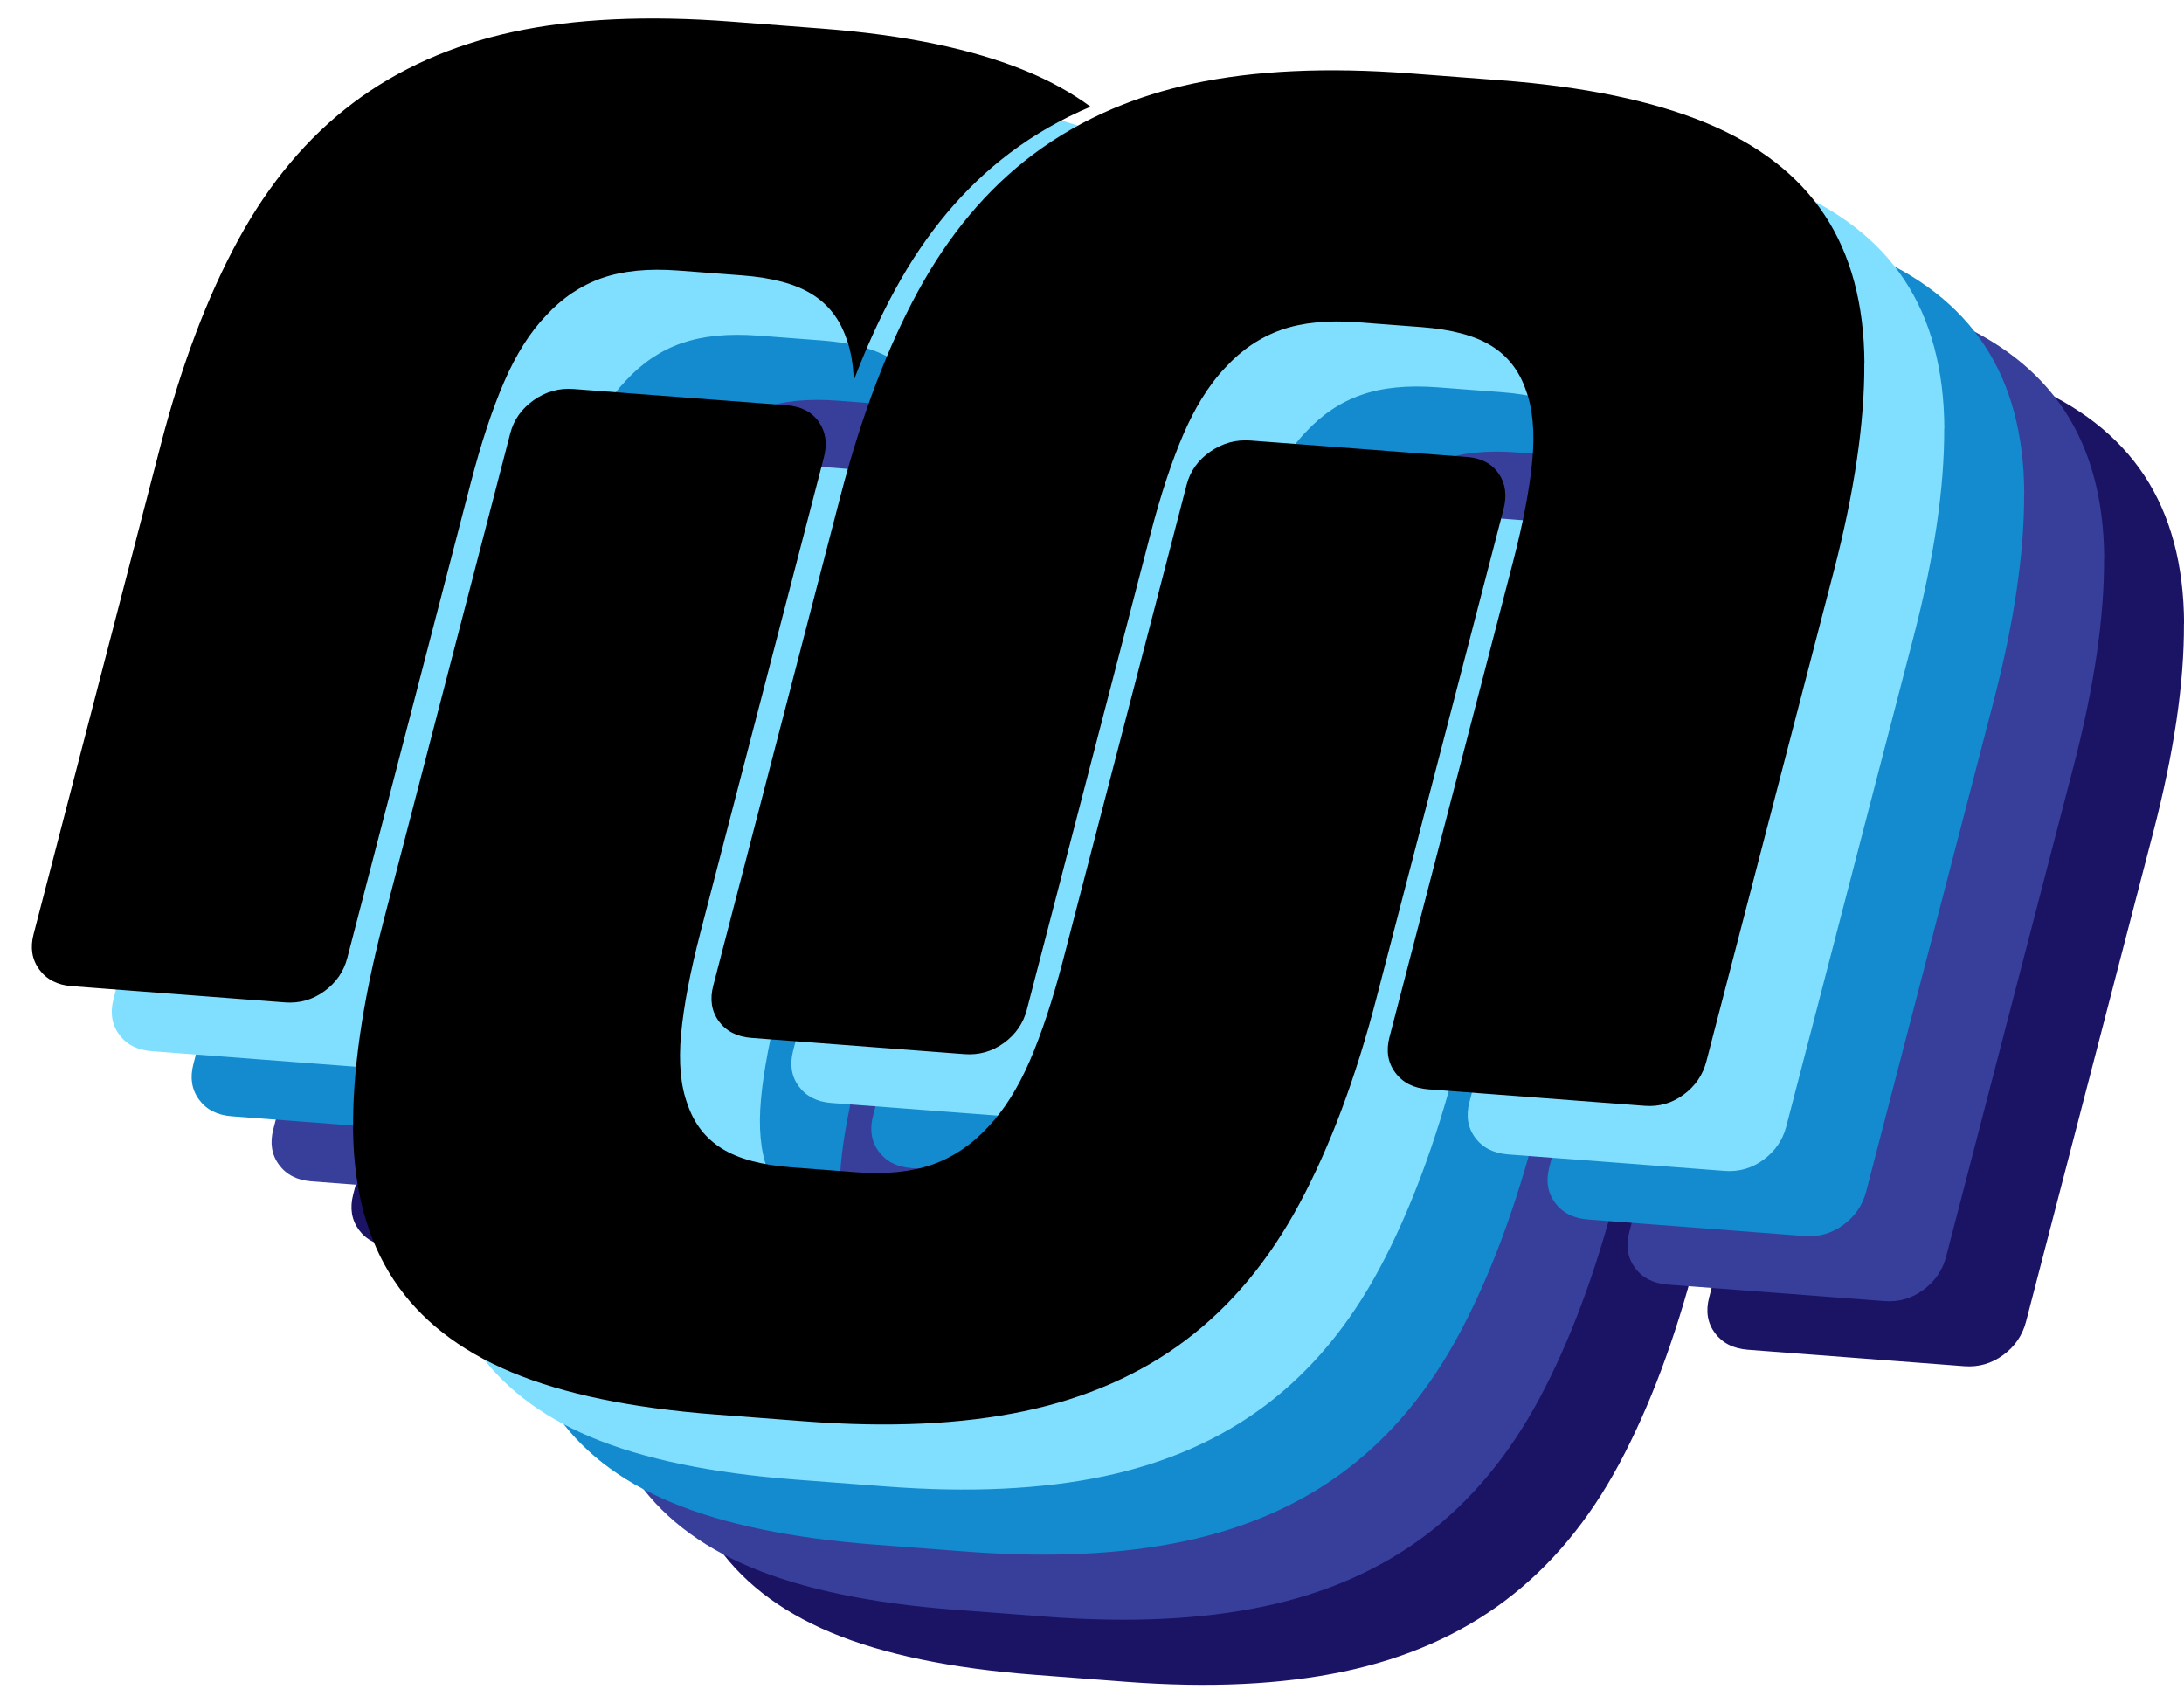
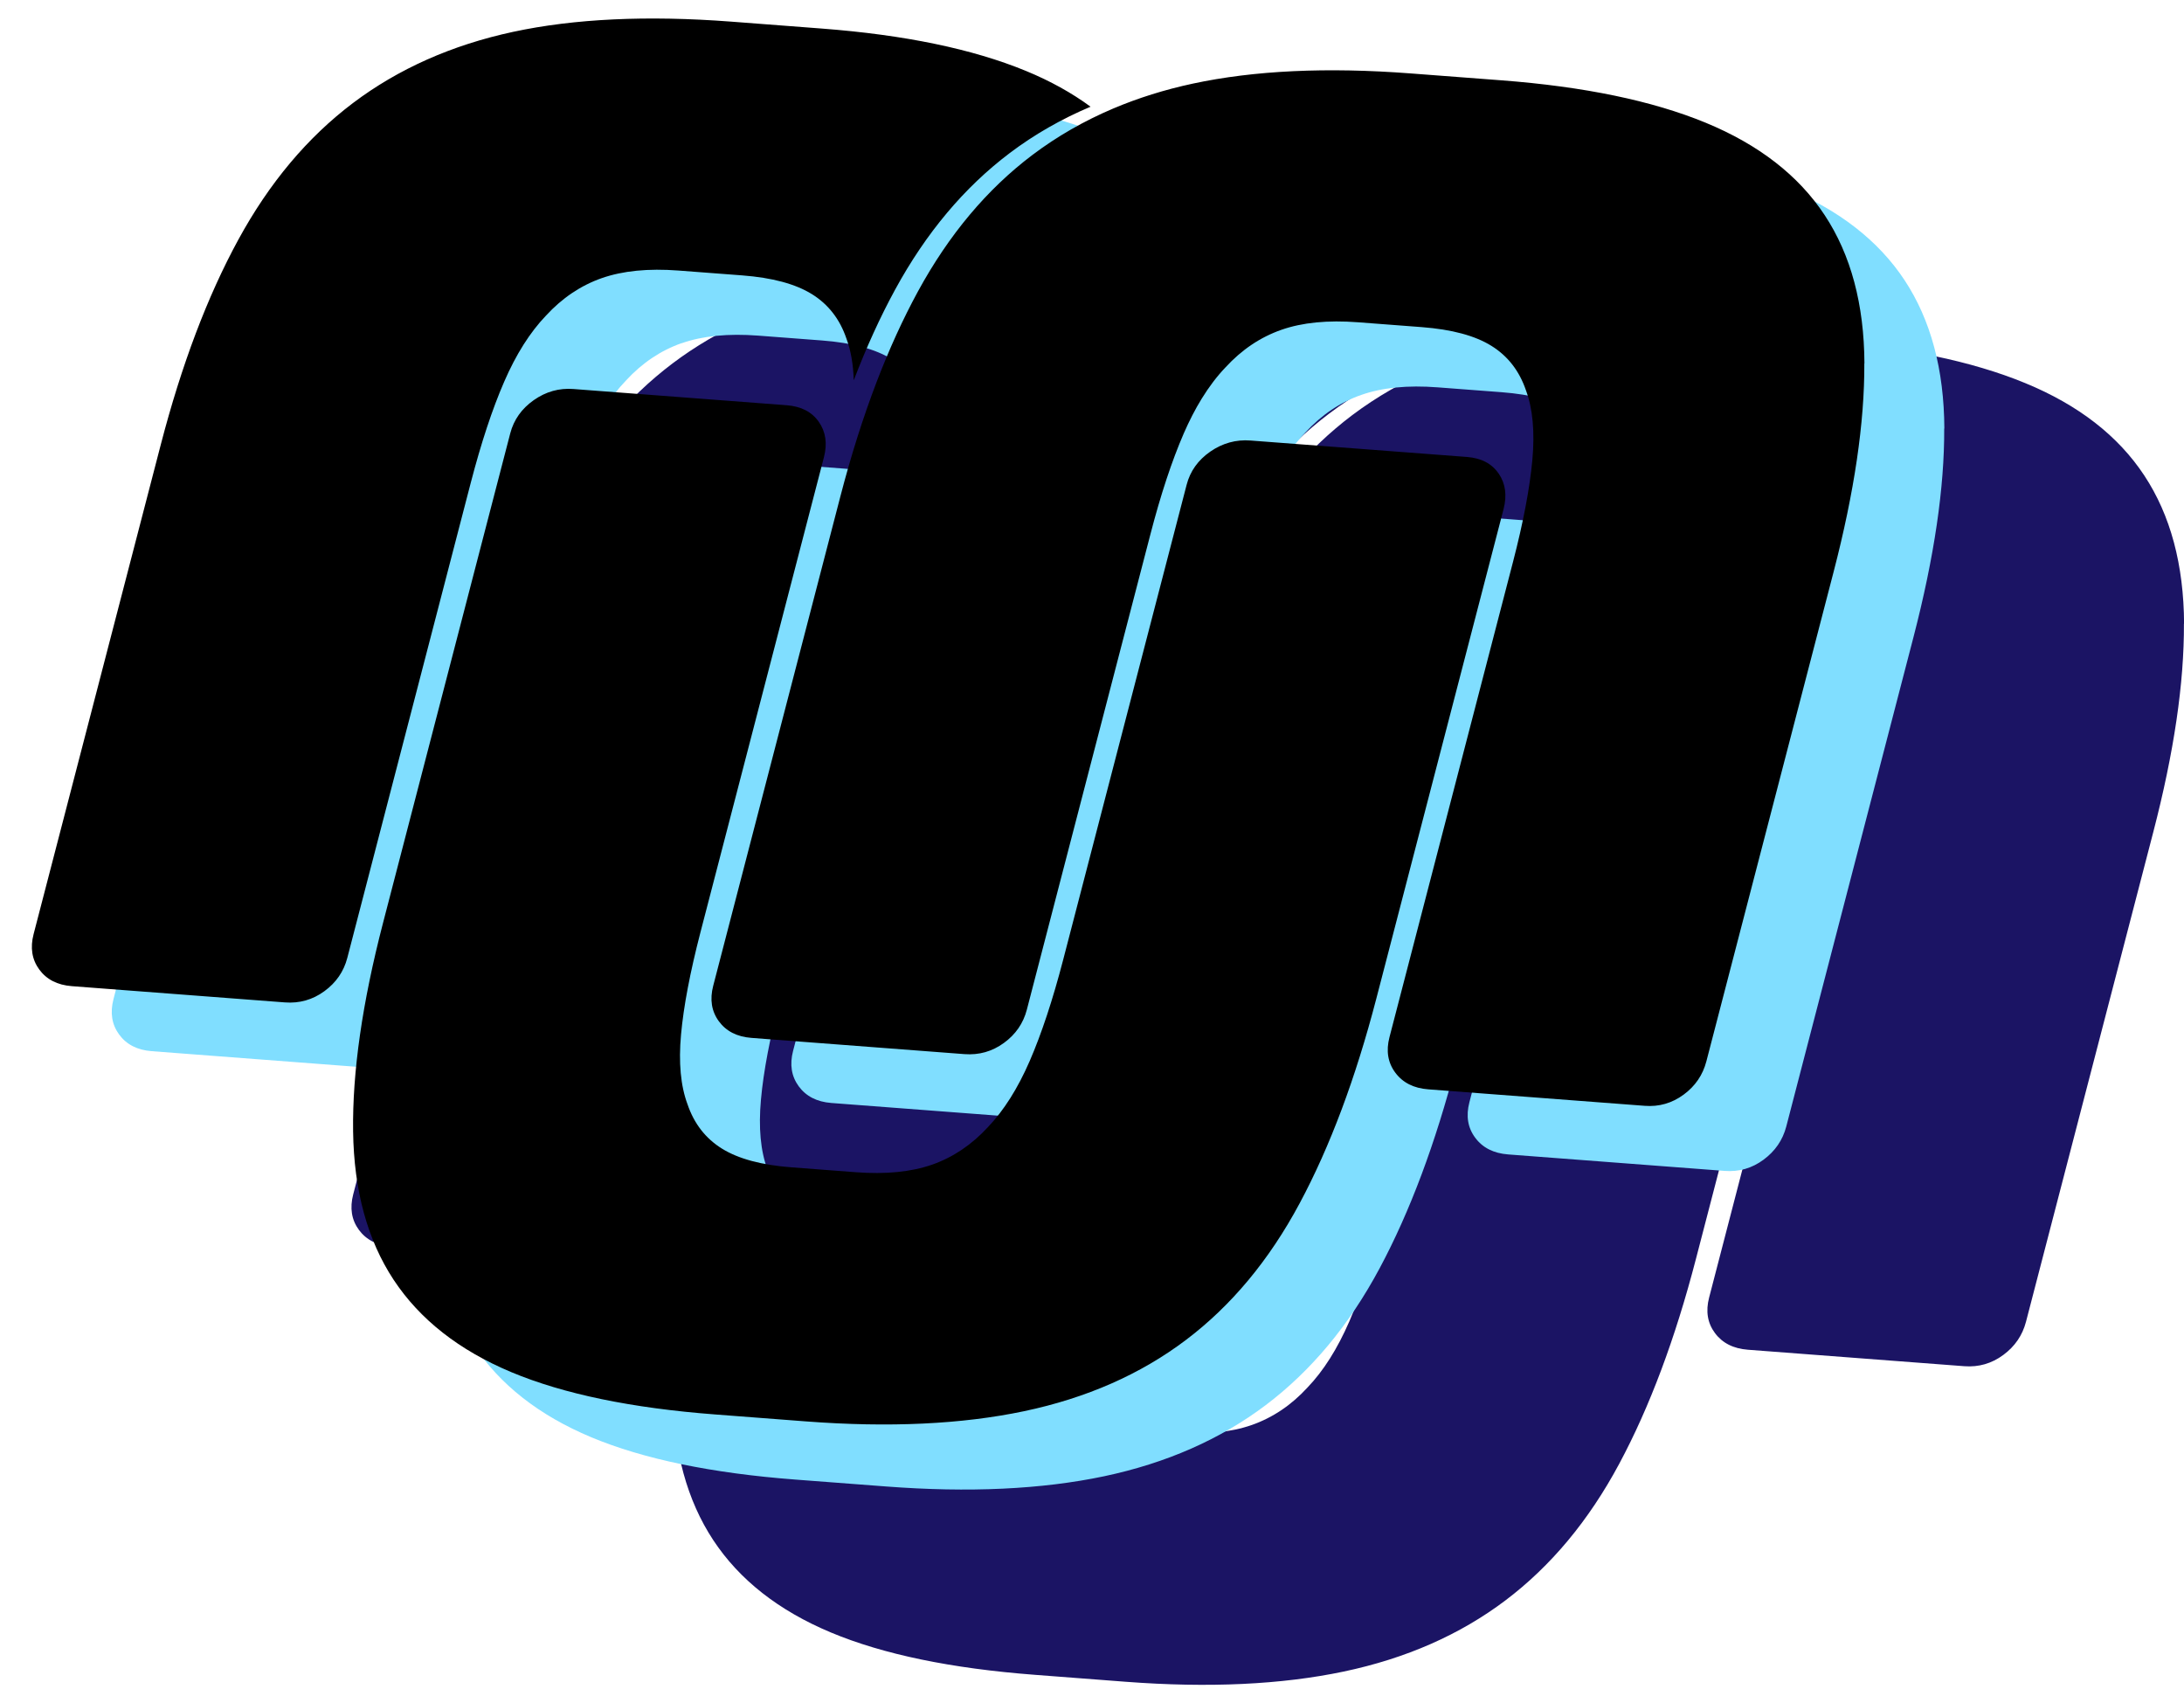
<svg xmlns="http://www.w3.org/2000/svg" width="59" height="46" viewBox="0 0 59 46" fill="none">
  <path d="M49.121 19.824C49.305 20.093 49.349 20.411 49.253 20.779L45.816 33.999C45.256 36.156 44.565 38.002 43.743 39.535C42.921 41.069 41.896 42.299 40.669 43.225C39.441 44.152 37.985 44.792 36.3 45.147C34.615 45.501 32.652 45.593 30.412 45.423L27.965 45.236C25.698 45.064 23.859 44.683 22.447 44.092C21.035 43.501 19.976 42.67 19.268 41.597C18.56 40.523 18.195 39.187 18.174 37.59C18.152 35.992 18.421 34.114 18.982 31.957L22.419 18.737C22.515 18.369 22.727 18.07 23.055 17.84C23.382 17.61 23.739 17.509 24.127 17.539L29.886 17.978C30.279 18.008 30.568 18.157 30.755 18.426C30.942 18.695 30.988 19.014 30.892 19.382L27.557 32.215C27.276 33.294 27.101 34.213 27.033 34.973C26.964 35.732 27.022 36.361 27.208 36.858C27.386 37.382 27.696 37.781 28.139 38.056C28.582 38.331 29.21 38.5 30.023 38.562L31.747 38.693C32.56 38.754 33.249 38.686 33.816 38.488C34.382 38.289 34.885 37.952 35.322 37.475C35.754 37.025 36.13 36.429 36.452 35.689C36.773 34.948 37.074 34.038 37.355 32.959L40.69 20.127C40.786 19.759 41 19.459 41.331 19.229C41.662 19 42.025 18.9 42.417 18.93L48.264 19.374C48.65 19.404 48.936 19.553 49.12 19.822L49.121 19.824ZM24.892 14.544C25.458 14.346 26.148 14.277 26.961 14.34L28.684 14.471C29.497 14.532 30.125 14.701 30.568 14.976C31.011 15.251 31.321 15.651 31.5 16.174C31.619 16.495 31.685 16.872 31.698 17.303C32.038 16.414 32.41 15.598 32.816 14.856C33.651 13.323 34.682 12.094 35.91 11.168C36.576 10.666 37.304 10.248 38.096 9.914C37.589 9.541 37.008 9.219 36.349 8.947C34.91 8.355 33.07 7.973 30.831 7.803L28.384 7.616C26.117 7.444 24.154 7.536 22.496 7.892C20.839 8.249 19.396 8.891 18.168 9.816C16.94 10.743 15.909 11.972 15.073 13.505C14.238 15.038 13.54 16.883 12.979 19.04L9.542 32.259C9.446 32.628 9.497 32.947 9.695 33.217C9.893 33.486 10.185 33.636 10.572 33.666L16.331 34.104C16.723 34.134 17.078 34.034 17.396 33.803C17.713 33.572 17.919 33.272 18.015 32.904L21.351 20.072C21.631 18.992 21.932 18.082 22.254 17.341C22.575 16.6 22.952 16.005 23.383 15.555C23.822 15.079 24.324 14.741 24.89 14.543L24.892 14.544ZM59.002 16.85C58.994 15.253 58.636 13.918 57.929 12.845C57.221 11.771 56.148 10.938 54.708 10.346C53.269 9.753 51.43 9.372 49.19 9.201L46.743 9.015C44.476 8.843 42.513 8.935 40.855 9.291C40.096 9.454 39.382 9.678 38.713 9.961C37.922 10.296 37.193 10.714 36.527 11.215C35.3 12.141 34.269 13.37 33.433 14.903C33.028 15.645 32.656 16.462 32.315 17.35C31.953 18.297 31.627 19.325 31.338 20.438L27.901 33.658C27.805 34.026 27.856 34.345 28.054 34.615C28.252 34.885 28.545 35.034 28.931 35.064L29.48 35.106L34.69 35.503C35.082 35.533 35.438 35.432 35.755 35.201C36.072 34.97 36.279 34.67 36.374 34.302L39.71 21.47C39.991 20.39 40.291 19.481 40.613 18.74C40.763 18.394 40.925 18.081 41.099 17.799C41.298 17.477 41.512 17.194 41.742 16.954C42.18 16.477 42.682 16.14 43.248 15.941C43.814 15.742 44.504 15.674 45.317 15.736L47.041 15.867C47.854 15.929 48.481 16.098 48.925 16.373C49.367 16.648 49.678 17.048 49.856 17.571C50.042 18.068 50.1 18.697 50.03 19.456C49.961 20.216 49.787 21.136 49.506 22.214L46.171 35.047C46.075 35.415 46.128 35.735 46.329 36.005C46.53 36.275 46.827 36.425 47.219 36.455L53.066 36.9C53.453 36.929 53.804 36.828 54.117 36.597C54.431 36.366 54.636 36.066 54.732 35.698L58.169 22.478C58.73 20.321 59.006 18.444 58.998 16.846L59.002 16.85Z" fill="#1B1464" />
-   <path d="M46.962 18.065C47.146 18.334 47.19 18.652 47.094 19.02L43.657 32.24C43.096 34.397 42.406 36.243 41.584 37.777C40.762 39.31 39.737 40.54 38.51 41.467C37.282 42.393 35.826 43.033 34.141 43.388C32.456 43.742 30.493 43.835 28.253 43.664L25.806 43.478C23.539 43.306 21.7 42.924 20.288 42.333C18.876 41.743 17.817 40.911 17.109 39.838C16.401 38.765 16.036 37.429 16.014 35.831C15.992 34.233 16.262 32.355 16.823 30.198L20.26 16.978C20.356 16.61 20.567 16.311 20.895 16.081C21.223 15.851 21.58 15.751 21.968 15.78L27.727 16.219C28.12 16.249 28.409 16.398 28.596 16.667C28.783 16.936 28.829 17.255 28.733 17.624L25.397 30.456C25.117 31.535 24.942 32.455 24.874 33.214C24.805 33.973 24.863 34.602 25.049 35.099C25.227 35.623 25.537 36.022 25.98 36.297C26.423 36.572 27.051 36.741 27.864 36.803L29.587 36.934C30.401 36.995 31.09 36.928 31.657 36.729C32.223 36.53 32.725 36.193 33.163 35.716C33.595 35.266 33.971 34.67 34.293 33.93C34.614 33.189 34.915 32.28 35.195 31.2L38.531 18.368C38.627 18 38.84 17.7 39.172 17.471C39.503 17.241 39.865 17.141 40.257 17.171L46.104 17.616C46.491 17.645 46.777 17.794 46.961 18.063L46.962 18.065ZM22.732 12.786C23.299 12.587 23.988 12.518 24.802 12.581L26.525 12.712C27.338 12.773 27.966 12.942 28.409 13.217C28.852 13.492 29.162 13.892 29.34 14.415C29.46 14.736 29.526 15.113 29.539 15.544C29.879 14.655 30.251 13.84 30.656 13.097C31.492 11.564 32.523 10.335 33.751 9.409C34.417 8.907 35.145 8.489 35.936 8.155C35.43 7.783 34.849 7.46 34.19 7.188C32.751 6.596 30.911 6.214 28.672 6.044L26.225 5.858C23.958 5.685 21.995 5.778 20.337 6.134C18.679 6.49 17.237 7.132 16.009 8.058C14.781 8.984 13.75 10.213 12.914 11.746C12.078 13.279 11.38 15.124 10.82 17.281L7.383 30.501C7.287 30.869 7.338 31.188 7.536 31.458C7.734 31.728 8.026 31.877 8.413 31.907L14.172 32.346C14.564 32.375 14.919 32.275 15.236 32.044C15.554 31.813 15.76 31.513 15.856 31.145L19.192 18.313C19.472 17.233 19.773 16.324 20.095 15.583C20.415 14.842 20.793 14.246 21.224 13.796C21.663 13.32 22.165 12.983 22.731 12.784L22.732 12.786ZM56.844 15.091C56.836 13.494 56.478 12.159 55.77 11.086C55.063 10.012 53.99 9.179 52.55 8.587C51.111 7.994 49.271 7.613 47.032 7.442L44.585 7.256C42.318 7.084 40.355 7.176 38.697 7.532C37.938 7.696 37.224 7.92 36.554 8.203C35.763 8.538 35.035 8.955 34.369 9.456C33.141 10.383 32.11 11.611 31.274 13.144C30.87 13.886 30.497 14.703 30.157 15.591C29.795 16.538 29.469 17.566 29.18 18.679L25.743 31.899C25.647 32.267 25.698 32.586 25.896 32.856C26.094 33.126 26.386 33.276 26.773 33.305L27.322 33.348L32.532 33.744C32.924 33.774 33.279 33.674 33.596 33.443C33.914 33.211 34.12 32.912 34.216 32.543L37.552 19.711C37.832 18.632 38.133 17.722 38.455 16.981C38.605 16.636 38.767 16.323 38.941 16.041C39.139 15.718 39.354 15.435 39.583 15.195C40.022 14.719 40.524 14.381 41.09 14.182C41.656 13.984 42.346 13.915 43.159 13.978L44.883 14.108C45.696 14.17 46.323 14.339 46.766 14.614C47.209 14.889 47.52 15.289 47.698 15.812C47.883 16.309 47.941 16.938 47.872 17.697C47.803 18.457 47.629 19.377 47.348 20.456L44.012 33.288C43.917 33.656 43.969 33.976 44.171 34.246C44.372 34.517 44.669 34.666 45.061 34.696L50.908 35.141C51.295 35.171 51.645 35.069 51.959 34.838C52.273 34.607 52.478 34.307 52.574 33.939L56.01 20.719C56.571 18.562 56.848 16.685 56.84 15.088L56.844 15.091Z" fill="#383F9B" />
-   <path d="M44.804 16.307C44.988 16.576 45.032 16.894 44.936 17.262L41.499 30.482C40.938 32.639 40.247 34.485 39.425 36.019C38.604 37.553 37.579 38.782 36.352 39.709C35.124 40.635 33.667 41.275 31.982 41.63C30.297 41.984 28.335 42.077 26.095 41.906L23.648 41.72C21.381 41.548 19.541 41.166 18.13 40.575C16.718 39.985 15.659 39.153 14.95 38.08C14.243 37.007 13.878 35.671 13.856 34.073C13.834 32.475 14.104 30.597 14.665 28.44L18.102 15.221C18.197 14.852 18.409 14.553 18.737 14.323C19.065 14.093 19.422 13.993 19.809 14.023L25.568 14.461C25.961 14.491 26.25 14.64 26.438 14.909C26.625 15.178 26.671 15.498 26.575 15.866L23.239 28.698C22.959 29.777 22.784 30.697 22.715 31.456C22.647 32.216 22.705 32.844 22.89 33.342C23.069 33.865 23.379 34.264 23.822 34.54C24.265 34.815 24.892 34.983 25.706 35.045L27.429 35.176C28.242 35.237 28.931 35.17 29.498 34.971C30.064 34.773 30.567 34.435 31.005 33.959C31.436 33.509 31.813 32.913 32.134 32.172C32.455 31.431 32.757 30.522 33.037 29.442L36.373 16.61C36.469 16.242 36.682 15.942 37.014 15.713C37.345 15.483 37.707 15.383 38.099 15.413L43.946 15.858C44.333 15.888 44.618 16.036 44.802 16.305L44.804 16.307ZM20.573 11.028C21.139 10.829 21.829 10.761 22.642 10.823L24.366 10.954C25.179 11.016 25.807 11.184 26.25 11.46C26.693 11.735 27.003 12.134 27.181 12.658C27.301 12.978 27.367 13.355 27.38 13.786C27.72 12.898 28.092 12.082 28.497 11.339C29.333 9.806 30.364 8.577 31.592 7.651C32.257 7.149 32.986 6.731 33.777 6.397C33.271 6.025 32.69 5.702 32.031 5.431C30.592 4.838 28.752 4.457 26.512 4.286L24.065 4.1C21.799 3.928 19.836 4.02 18.178 4.376C16.52 4.733 15.078 5.374 13.85 6.3C12.622 7.226 11.591 8.455 10.755 9.988C9.919 11.521 9.221 13.366 8.66 15.523L5.224 28.743C5.128 29.111 5.179 29.43 5.377 29.7C5.574 29.97 5.867 30.119 6.254 30.149L12.013 30.588C12.405 30.618 12.76 30.517 13.077 30.286C13.395 30.055 13.601 29.755 13.697 29.387L17.033 16.555C17.313 15.476 17.614 14.566 17.935 13.825C18.256 13.084 18.633 12.489 19.065 12.039C19.503 11.562 20.005 11.225 20.572 11.026L20.573 11.028ZM54.684 13.333C54.677 11.736 54.319 10.401 53.611 9.328C52.904 8.255 51.831 7.421 50.391 6.829C48.952 6.237 47.112 5.855 44.873 5.685L42.425 5.498C40.158 5.326 38.196 5.418 36.538 5.774C35.779 5.938 35.065 6.162 34.395 6.445C33.604 6.78 32.875 7.197 32.21 7.698C30.982 8.625 29.951 9.854 29.115 11.386C28.711 12.128 28.338 12.945 27.998 13.834C27.636 14.78 27.31 15.809 27.02 16.921L23.584 30.141C23.488 30.509 23.539 30.829 23.737 31.098C23.934 31.368 24.227 31.518 24.614 31.548L25.162 31.59L30.373 31.986C30.765 32.016 31.12 31.916 31.437 31.685C31.755 31.453 31.961 31.154 32.057 30.785L35.393 17.953C35.673 16.874 35.974 15.964 36.295 15.223C36.446 14.878 36.608 14.565 36.782 14.283C36.98 13.96 37.195 13.677 37.424 13.437C37.863 12.961 38.365 12.623 38.931 12.425C39.497 12.226 40.187 12.157 41 12.22L42.723 12.351C43.536 12.412 44.164 12.581 44.607 12.856C45.05 13.131 45.36 13.531 45.539 14.054C45.724 14.552 45.782 15.18 45.713 15.94C45.643 16.699 45.469 17.619 45.189 18.698L41.853 31.53C41.757 31.898 41.81 32.218 42.011 32.488C42.213 32.759 42.51 32.908 42.902 32.938L48.749 33.383C49.136 33.413 49.486 33.312 49.8 33.081C50.114 32.849 50.319 32.55 50.414 32.181L53.851 18.962C54.412 16.805 54.689 14.927 54.681 13.33L54.684 13.333Z" fill="#138BCE" />
  <path d="M42.645 14.549C42.829 14.818 42.873 15.136 42.777 15.505L39.34 28.724C38.78 30.881 38.089 32.727 37.267 34.261C36.445 35.795 35.42 37.025 34.193 37.951C32.965 38.877 31.509 39.517 29.824 39.873C28.139 40.227 26.176 40.319 23.936 40.148L21.489 39.962C19.222 39.79 17.383 39.408 15.971 38.818C14.559 38.227 13.5 37.395 12.792 36.322C12.084 35.249 11.72 33.913 11.697 32.315C11.675 30.717 11.945 28.84 12.506 26.683L15.943 13.463C16.039 13.095 16.251 12.796 16.578 12.565C16.906 12.335 17.263 12.235 17.651 12.265L23.41 12.703C23.803 12.733 24.092 12.883 24.279 13.152C24.466 13.421 24.512 13.74 24.416 14.108L21.081 26.94C20.8 28.02 20.625 28.939 20.557 29.698C20.488 30.458 20.546 31.086 20.732 31.584C20.91 32.108 21.22 32.507 21.663 32.782C22.106 33.057 22.734 33.226 23.547 33.287L25.271 33.418C26.084 33.48 26.773 33.412 27.34 33.213C27.906 33.015 28.409 32.677 28.846 32.201C29.278 31.751 29.654 31.155 29.976 30.415C30.297 29.674 30.598 28.764 30.878 27.685L34.214 14.852C34.31 14.484 34.524 14.184 34.855 13.955C35.186 13.726 35.548 13.625 35.941 13.655L41.788 14.1C42.174 14.13 42.46 14.278 42.644 14.547L42.645 14.549ZM18.416 9.27C18.982 9.071 19.672 9.003 20.485 9.065L22.208 9.196C23.021 9.258 23.649 9.427 24.092 9.702C24.535 9.977 24.845 10.377 25.024 10.9C25.143 11.22 25.209 11.598 25.222 12.028C25.562 11.14 25.934 10.324 26.34 9.581C27.175 8.048 28.206 6.819 29.434 5.893C30.1 5.391 30.828 4.974 31.619 4.64C31.113 4.267 30.532 3.944 29.873 3.673C28.434 3.08 26.594 2.699 24.355 2.528L21.908 2.342C19.641 2.17 17.678 2.262 16.02 2.618C14.363 2.975 12.92 3.616 11.692 4.542C10.464 5.468 9.433 6.697 8.597 8.23C7.761 9.763 7.064 11.608 6.503 13.765L3.066 26.985C2.97 27.353 3.021 27.672 3.219 27.942C3.417 28.212 3.709 28.361 4.096 28.391L9.855 28.83C10.247 28.86 10.602 28.76 10.92 28.528C11.237 28.297 11.444 27.997 11.539 27.629L14.875 14.797C15.155 13.718 15.456 12.808 15.778 12.067C16.099 11.326 16.476 10.731 16.907 10.281C17.346 9.804 17.848 9.467 18.414 9.268L18.416 9.27ZM52.526 11.576C52.518 9.979 52.16 8.643 51.453 7.57C50.745 6.497 49.672 5.664 48.232 5.071C46.793 4.479 44.953 4.097 42.714 3.927L40.267 3.74C38 3.568 36.037 3.66 34.379 4.016C33.62 4.18 32.906 4.404 32.236 4.687C31.445 5.022 30.717 5.439 30.051 5.941C28.823 6.867 27.792 8.096 26.956 9.629C26.552 10.37 26.18 11.187 25.839 12.076C25.477 13.022 25.151 14.051 24.862 15.164L21.425 28.383C21.329 28.752 21.38 29.071 21.578 29.341C21.776 29.61 22.069 29.76 22.455 29.79L23.004 29.832L28.214 30.228C28.606 30.258 28.961 30.158 29.279 29.927C29.596 29.696 29.803 29.396 29.898 29.028L33.234 16.195C33.514 15.116 33.815 14.206 34.137 13.465C34.287 13.12 34.449 12.807 34.623 12.525C34.822 12.202 35.036 11.919 35.266 11.679C35.704 11.203 36.206 10.865 36.772 10.667C37.338 10.468 38.028 10.399 38.841 10.462L40.565 10.593C41.378 10.655 42.005 10.823 42.448 11.098C42.891 11.373 43.202 11.773 43.38 12.296C43.566 12.794 43.624 13.422 43.554 14.182C43.485 14.941 43.311 15.861 43.03 16.94L39.695 29.772C39.599 30.14 39.651 30.46 39.853 30.73C40.054 31.001 40.351 31.15 40.743 31.18L46.59 31.625C46.977 31.655 47.328 31.554 47.641 31.323C47.955 31.091 48.16 30.792 48.256 30.424L51.693 17.204C52.253 15.047 52.53 13.169 52.522 11.572L52.526 11.576Z" fill="#80DEFF" />
  <path d="M40.487 12.791C40.67 13.06 40.714 13.379 40.619 13.747L37.182 26.967C36.621 29.124 35.93 30.97 35.108 32.503C34.286 34.037 33.262 35.267 32.035 36.193C30.807 37.12 29.35 37.76 27.665 38.115C25.98 38.469 24.017 38.561 21.778 38.391L19.331 38.204C17.064 38.032 15.224 37.651 13.812 37.06C12.401 36.469 11.342 35.638 10.633 34.565C9.926 33.491 9.561 32.155 9.539 30.557C9.517 28.959 9.787 27.082 10.348 24.925L13.784 11.705C13.88 11.337 14.092 11.038 14.42 10.807C14.748 10.577 15.105 10.477 15.492 10.507L21.251 10.945C21.644 10.975 21.933 11.125 22.12 11.394C22.308 11.663 22.354 11.982 22.258 12.35L18.922 25.182C18.642 26.262 18.467 27.181 18.398 27.941C18.329 28.7 18.387 29.328 18.573 29.826C18.751 30.35 19.062 30.749 19.505 31.024C19.948 31.299 20.575 31.468 21.388 31.529L23.112 31.66C23.925 31.722 24.614 31.654 25.181 31.456C25.747 31.257 26.25 30.919 26.688 30.443C27.119 29.993 27.495 29.397 27.817 28.657C28.138 27.916 28.439 27.006 28.72 25.927L32.056 13.095C32.151 12.726 32.365 12.427 32.696 12.197C33.028 11.968 33.39 11.868 33.782 11.898L39.629 12.342C40.016 12.372 40.301 12.521 40.485 12.79L40.487 12.791ZM16.257 7.512C16.823 7.314 17.513 7.245 18.326 7.307L20.05 7.438C20.863 7.5 21.49 7.669 21.933 7.944C22.376 8.219 22.687 8.619 22.865 9.142C22.985 9.463 23.05 9.84 23.064 10.271C23.404 9.382 23.776 8.566 24.181 7.823C25.017 6.29 26.048 5.062 27.276 4.135C27.941 3.633 28.67 3.216 29.461 2.882C28.955 2.509 28.374 2.187 27.714 1.915C26.276 1.323 24.436 0.941 22.196 0.771L19.749 0.584C17.482 0.412 15.519 0.504 13.862 0.86C12.204 1.217 10.761 1.859 9.534 2.784C8.306 3.711 7.275 4.939 6.439 6.472C5.603 8.005 4.905 9.85 4.344 12.007L0.908 25.229C0.812 25.597 0.863 25.916 1.061 26.186C1.259 26.456 1.552 26.605 1.938 26.635L7.697 27.074C8.089 27.104 8.445 27.003 8.762 26.772C9.079 26.541 9.286 26.241 9.382 25.873L12.717 13.041C12.998 11.962 13.298 11.052 13.62 10.311C13.941 9.57 14.318 8.975 14.749 8.525C15.188 8.048 15.69 7.711 16.256 7.512H16.257ZM50.367 9.818C50.359 8.221 50.002 6.886 49.294 5.812C48.587 4.739 47.513 3.906 46.074 3.313C44.635 2.721 42.795 2.339 40.555 2.169L38.108 1.983C35.841 1.81 33.879 1.903 32.221 2.259C31.461 2.422 30.748 2.646 30.078 2.929C29.287 3.264 28.558 3.682 27.893 4.183C26.665 5.109 25.634 6.338 24.798 7.871C24.394 8.613 24.021 9.429 23.681 10.318C23.319 11.265 22.992 12.293 22.703 13.406L19.267 26.626C19.171 26.994 19.222 27.313 19.419 27.583C19.617 27.853 19.91 28.002 20.297 28.032L20.845 28.074L26.056 28.471C26.448 28.5 26.803 28.4 27.12 28.169C27.438 27.938 27.644 27.638 27.74 27.27L31.076 14.438C31.356 13.358 31.657 12.449 31.978 11.708C32.129 11.362 32.29 11.049 32.464 10.767C32.663 10.444 32.877 10.162 33.107 9.922C33.545 9.445 34.047 9.108 34.613 8.909C35.179 8.71 35.87 8.642 36.682 8.704L38.406 8.835C39.219 8.897 39.847 9.065 40.29 9.341C40.733 9.616 41.043 10.016 41.222 10.539C41.407 11.036 41.465 11.665 41.396 12.424C41.326 13.183 41.152 14.104 40.872 15.182L37.536 28.014C37.44 28.383 37.493 28.703 37.694 28.972C37.895 29.243 38.193 29.393 38.585 29.422L44.432 29.867C44.818 29.897 45.169 29.796 45.483 29.565C45.797 29.334 46.001 29.034 46.097 28.666L49.534 15.446C50.095 13.289 50.372 11.411 50.364 9.814L50.367 9.818Z" fill="url(#paint0_linear_270_3973)" />
  <defs>
    <linearGradient id="paint0_linear_270_3973" x1="11.451" y1="1.44" x2="37.385" y2="39.737" gradientUnits="userSpaceOnUse">
      <stop offset="0.5" stopColor="#6600FF" />
      <stop offset="1" stopColor="#00B0F0" />
    </linearGradient>
  </defs>
</svg>